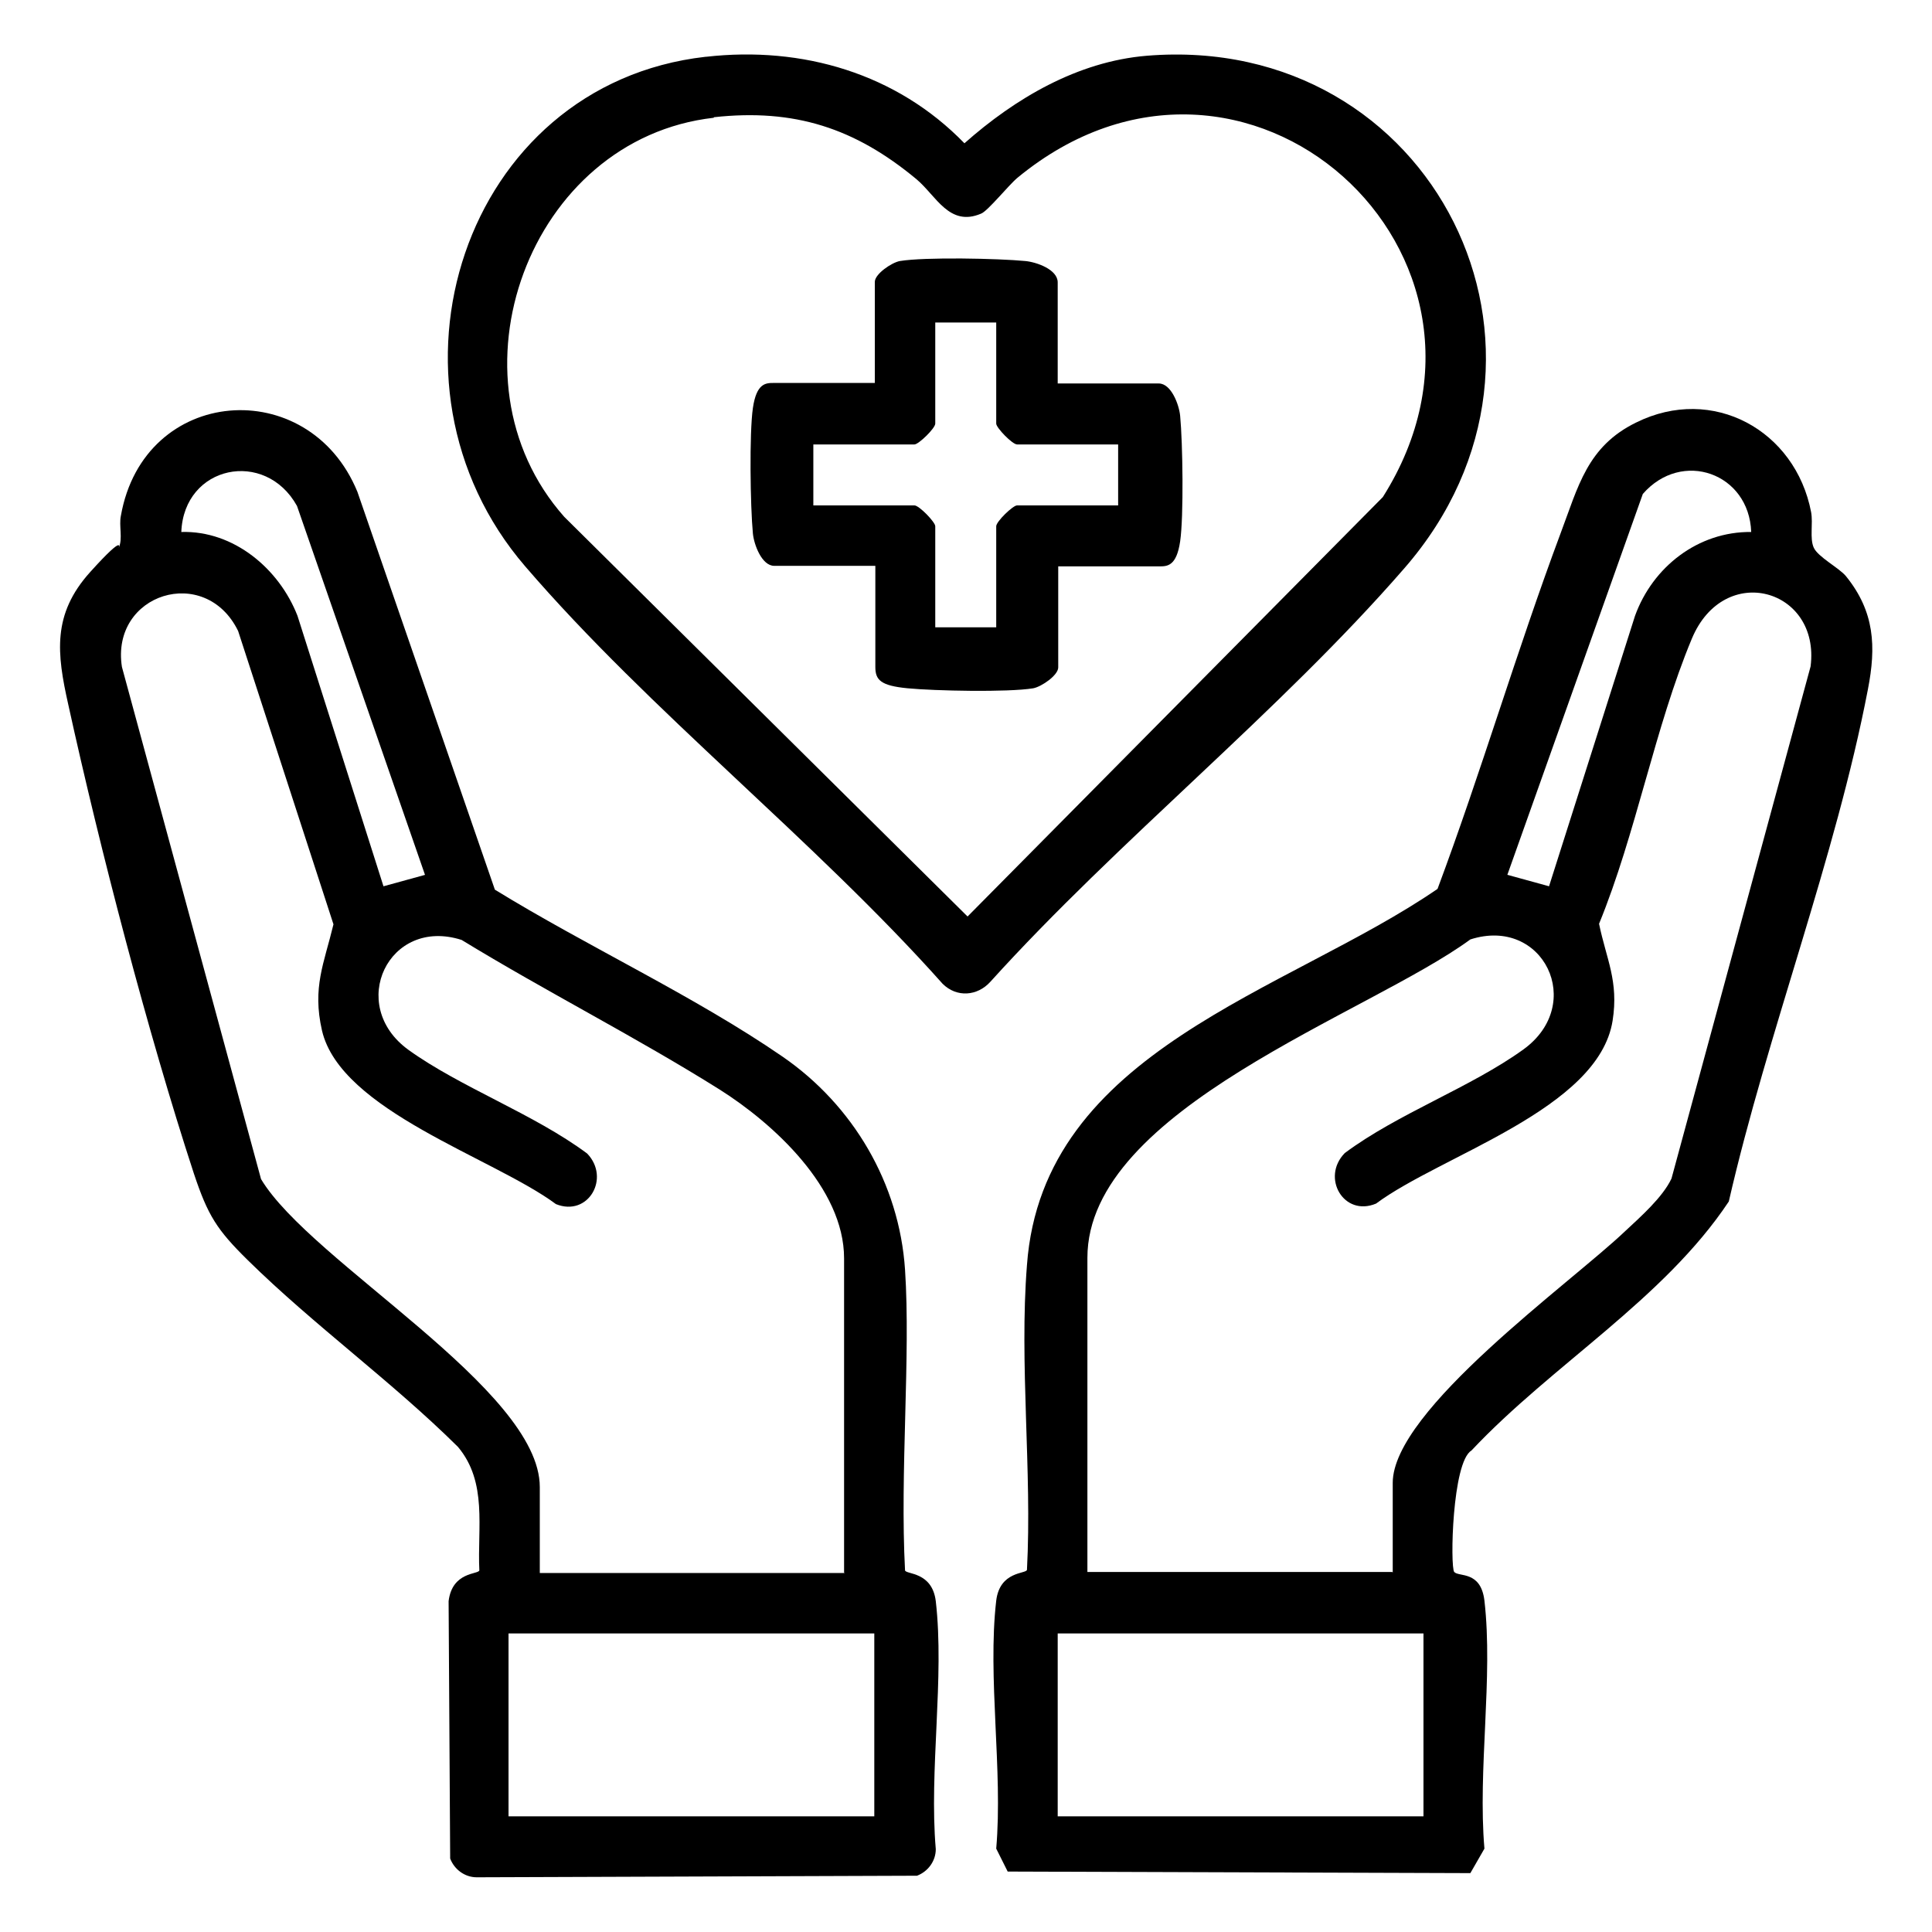
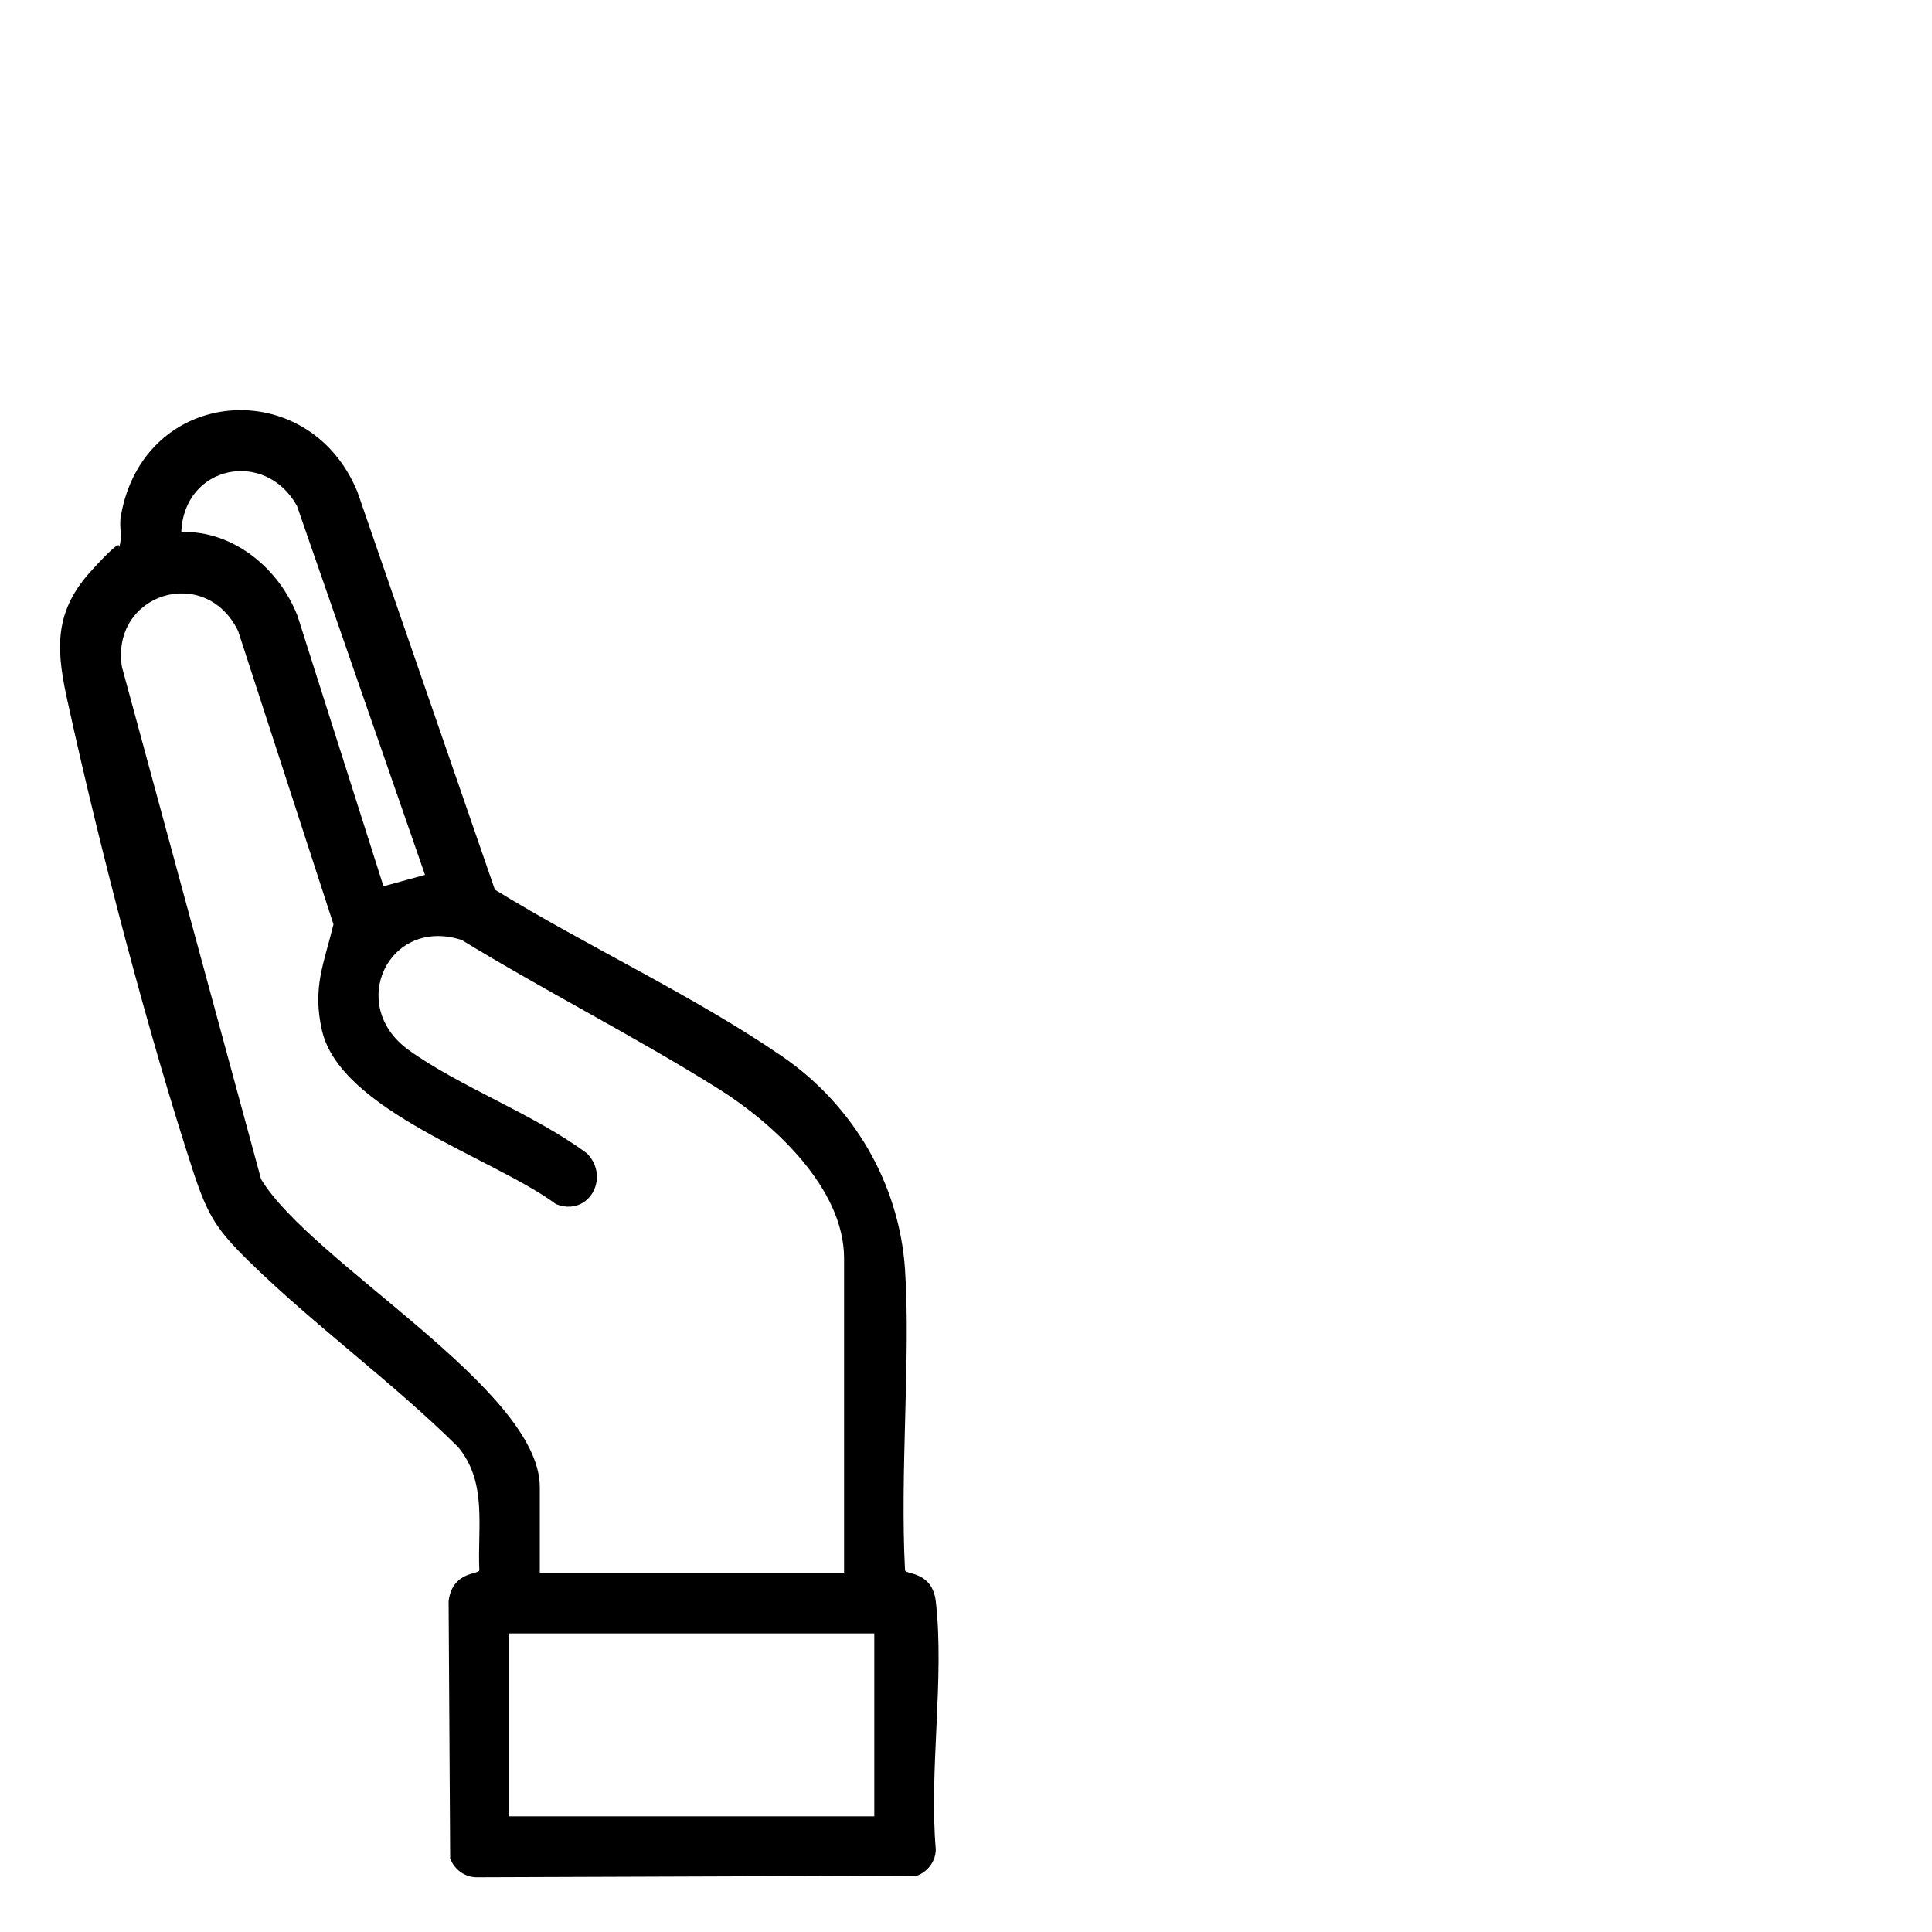
<svg xmlns="http://www.w3.org/2000/svg" id="Layer_1" version="1.1" viewBox="0 0 370.8 370.8">
  <path d="M94.9,170.7c17.7,10.9,38.3,20.4,55.3,32.1,13.5,9.3,22.4,24.3,23.5,40.9s-1,38.9,0,57.7c.2.8,5.2.2,5.9,5.9,1.7,14.7-1.3,32.5,0,47.6,0,2.3-1.5,4.3-3.6,5.1l-84.5.3c-2.3,0-4.3-1.5-5.1-3.6l-.3-49.4c.7-5.7,5.7-5.1,5.9-5.9-.4-8.2,1.6-16.9-4.1-23.7-12.6-12.5-27.7-23.4-40.3-35.8-6-5.9-7.7-8.6-10.4-16.7-8.8-26.9-18-62.2-24.1-90-2.2-9.8-3.1-17.3,4.2-25.4s5.2-4.1,5.5-4.7c.8-1.7,0-4.2.4-6.1,4.4-25,36.1-27.3,45.4-4.6l26.4,76.4ZM81.6,168l-24.6-70.9c-6.1-11-21.7-7.8-22.2,5,10.1-.3,18.8,7.1,22.3,16.1l16.5,51.9,8-2.2ZM162,301.8v-60.3c0-13.5-13.6-25.9-23.9-32.4-16.1-10.1-33.3-18.8-49.5-28.7-14-4.5-22.1,12.5-10.2,21.1,10,7.2,24.1,12.3,34.3,19.9,4.5,4.7.2,12.2-6,9.7-12-8.9-41.3-17.9-44.9-33.3-1.9-8.3.4-12.9,2.2-20.4l-18.3-56.3c-6.3-12.9-24.5-7.2-22.3,6.9l26.7,98.3c9.5,15.9,53.5,40.3,53.5,59.1v16.5h58.5ZM167.8,313.5h-70.2v35.1h70.2v-35.1Z" />
-   <path d="M279.1,301.7c.9,1,5.1-.3,5.8,5.5,1.7,14.7-1.3,32.5,0,47.6l-2.7,4.7-88.8-.3-2.2-4.4c1.3-15-1.7-32.9,0-47.6.7-5.7,5.7-5.1,5.9-5.9,1-19-1.5-39.6,0-58.5,3-41.3,50-52.4,78.8-72.2,8.4-22.5,15.2-45.7,23.6-68.2,3.4-9,5.1-16.7,14.5-21.3,14.7-7.3,30.6,1.5,33.6,17.2.4,2.2-.3,5,.5,6.8s4.9,3.9,6.2,5.5c5.5,6.8,5.8,13.5,4.2,21.7-6.2,32.3-19.3,66-26.7,98.3-12.5,18.8-33.9,31.3-49.4,47.8-3.7,2.2-4.1,22.3-3.3,23.3ZM336.1,102.1c-.4-11.3-13.3-15.9-20.8-7.3l-26,73.1,8,2.2,16.5-51.9c3.4-9.4,12.1-16.2,22.3-16.1ZM267.3,301.8v-17.2c0-14,34.1-38.3,44.6-48.3,3-2.8,7.2-6.5,8.9-10.1l26.7-98.3c1.9-14.9-16.6-20.2-22.8-5.3-7.1,17-10.7,37.4-17.8,54.7,1.4,6.8,3.8,11,2.6,18.6-2.7,17-32.9,25.8-45.4,35.1-6.2,2.6-10.6-5-6-9.7,10.2-7.6,24.2-12.6,34.3-19.9,12-8.7,3.8-25.6-10.2-21.1-19.5,14.3-73.5,32.5-73.5,61.1v60.3h58.5ZM273.2,313.5h-70.2v35.1h70.2v-35.1Z" />
-   <path d="M135.5,10.9c18.5-2.1,36.6,3.2,49.6,16.6,9.7-8.6,21.7-15.7,35-16.8,55-4.5,85.6,56.9,49.4,98.4-23.9,27.5-54.8,52.1-79.4,79.3-2.5,2.8-6.5,3.1-9.2.4-24.6-27.6-56.2-52.3-80.1-80.1-30.3-35.2-12-92.5,34.6-97.8ZM137,22.6c-35.5,4-52.3,50-28.7,76.6l77.4,76.7,79.7-80.5c29.4-46.5-26.5-97.2-70.1-61.3-1.7,1.4-5.7,6.4-7,6.9-6.1,2.6-8.6-3.4-12.4-6.6-11.8-9.8-23.4-13.6-38.9-11.9Z" />
-   <path d="M203,73.6h19.4c2.4,0,3.9,4.1,4.1,6.2.5,5.2.7,19.3,0,24.1s-2.5,4.8-4,4.8h-19.4v19.4c0,1.5-3.2,3.7-4.8,4-4.9.8-18.9.5-24.1,0s-6.2-1.6-6.2-4.1v-19.4h-19.4c-2.4,0-3.9-4.1-4.1-6.2-.5-5.2-.7-19.3,0-24.1s2.5-4.8,4-4.8h19.4v-19.4c0-1.5,3.2-3.7,4.8-4,4.9-.8,18.9-.5,24.1,0,2.1.2,6.2,1.6,6.2,4.1v19.4ZM191.2,61.9h-11.7v19.4c0,.9-3.2,4-4,4h-19.4v11.7h19.4c.9,0,4,3.2,4,4v19.4h11.7v-19.4c0-.9,3.2-4,4-4h19.4v-11.7h-19.4c-.9,0-4-3.2-4-4v-19.4Z" />
</svg>